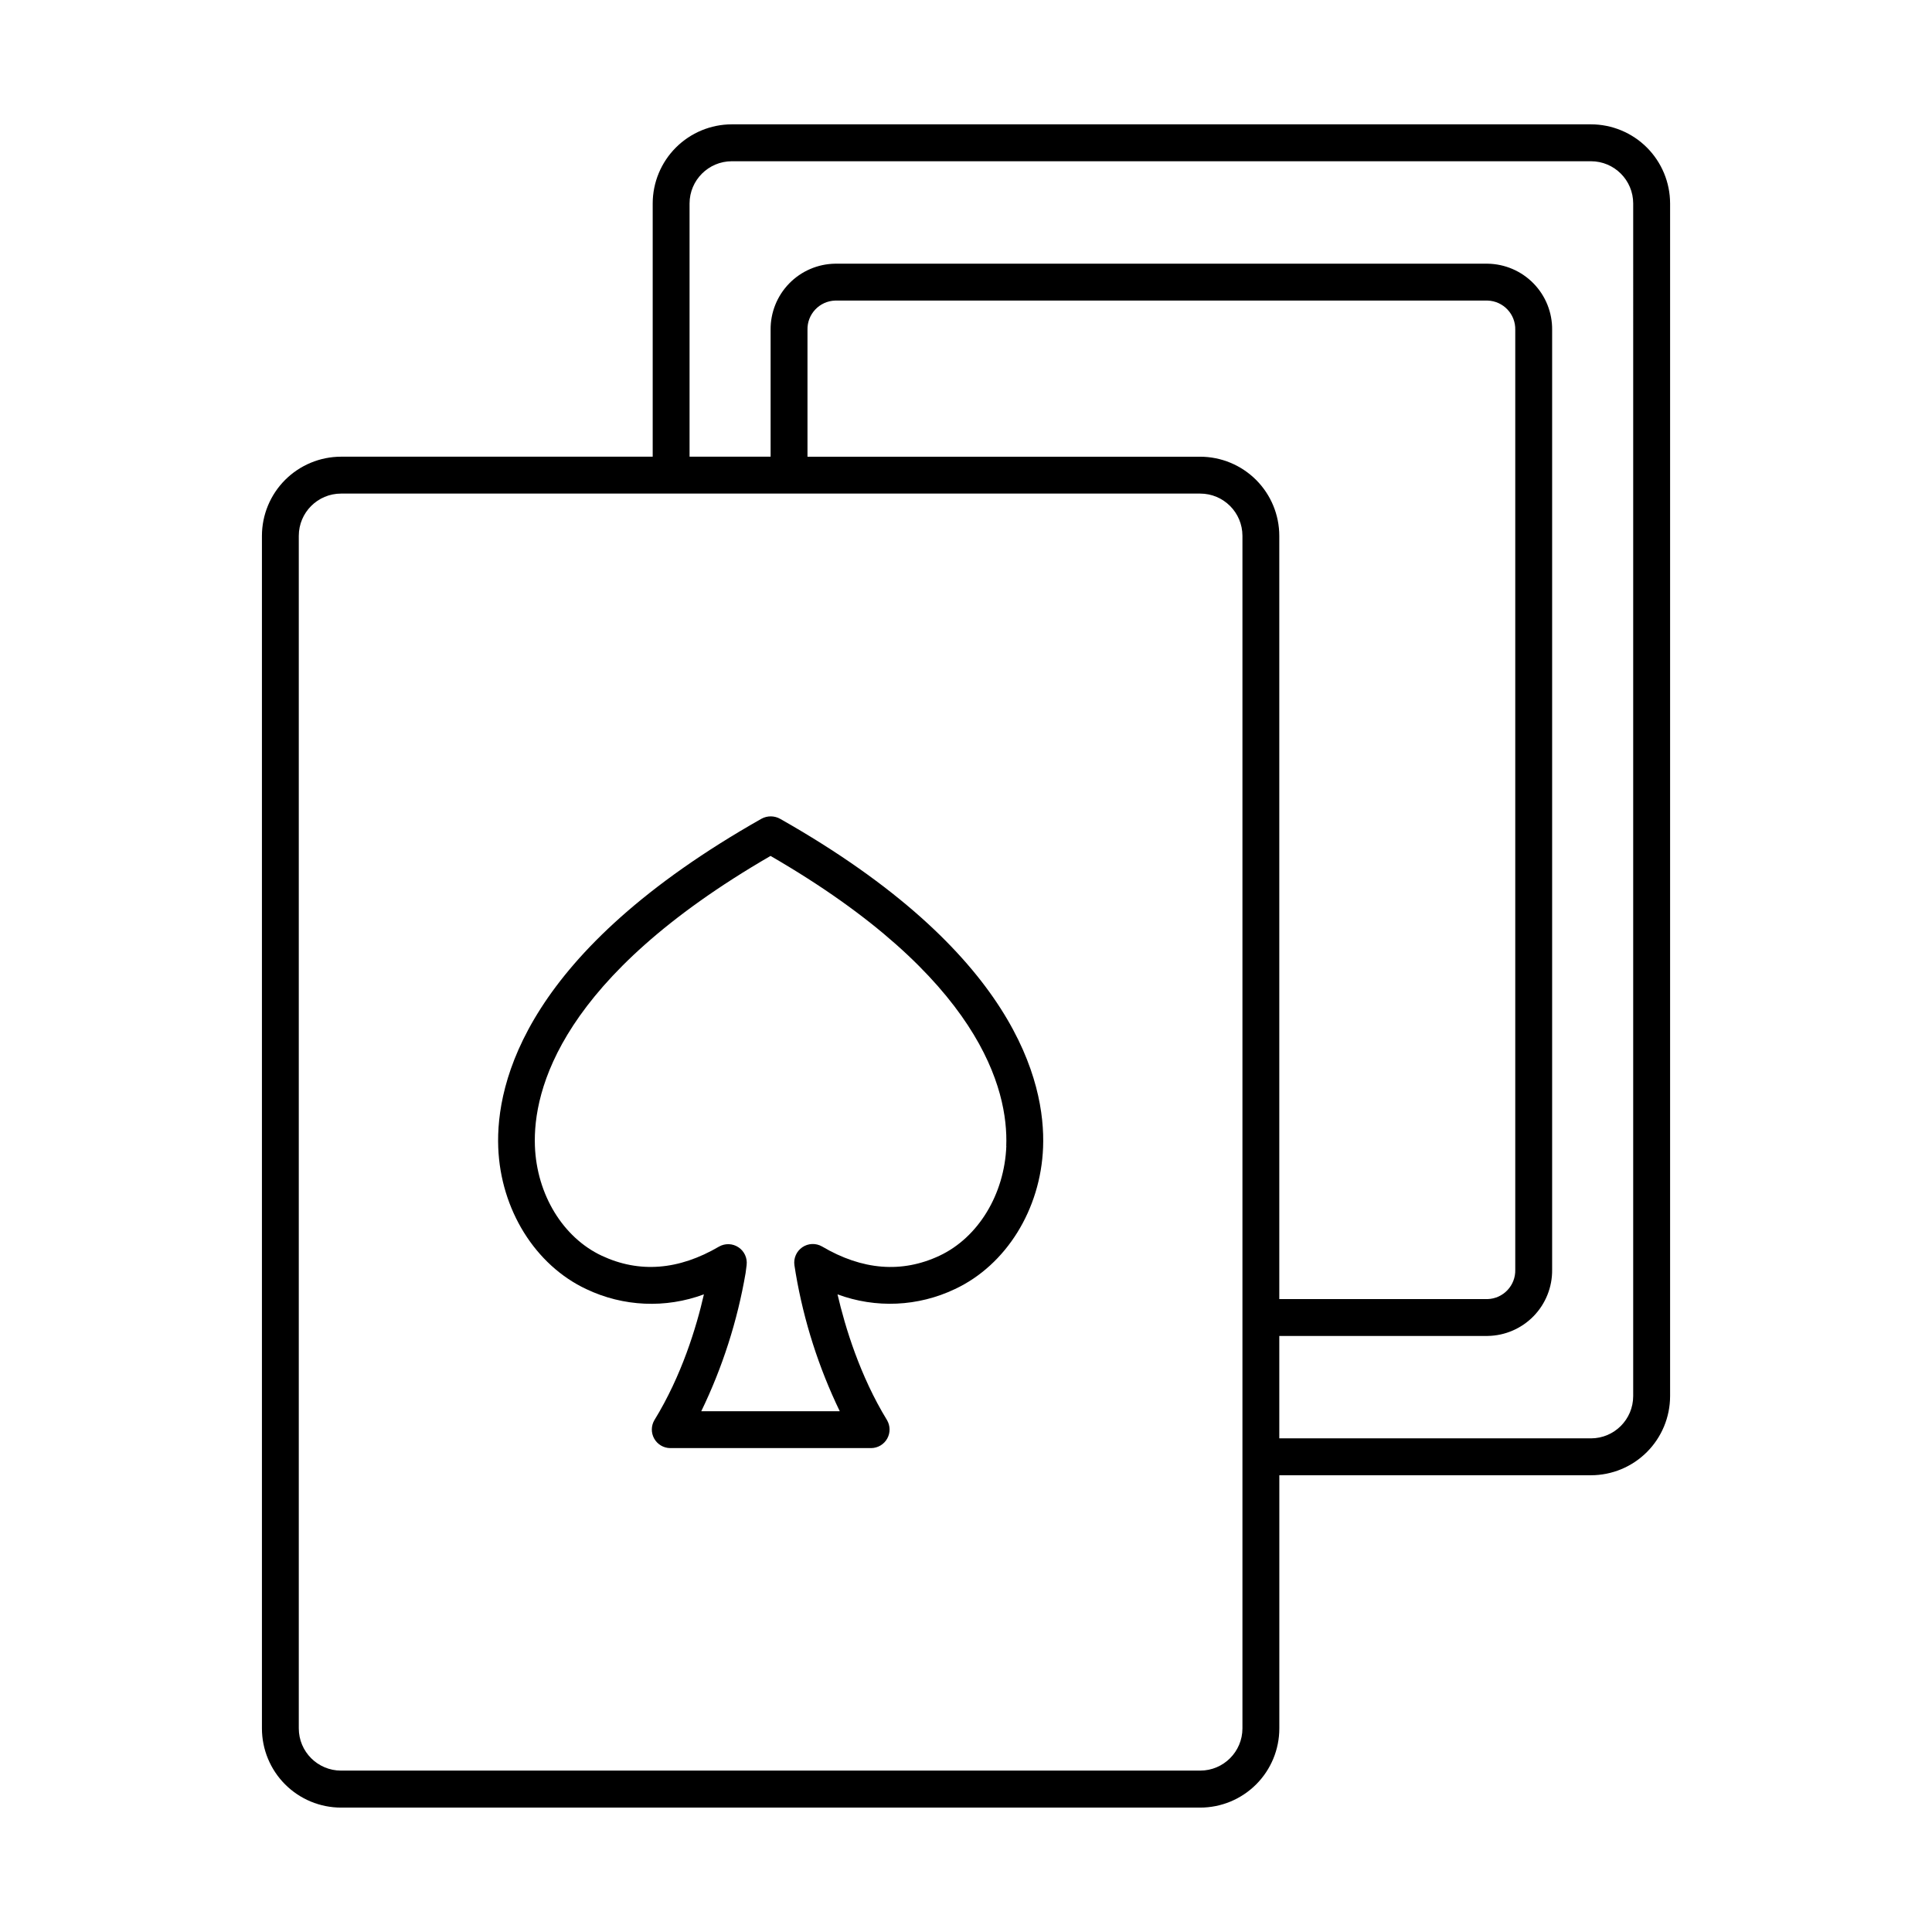
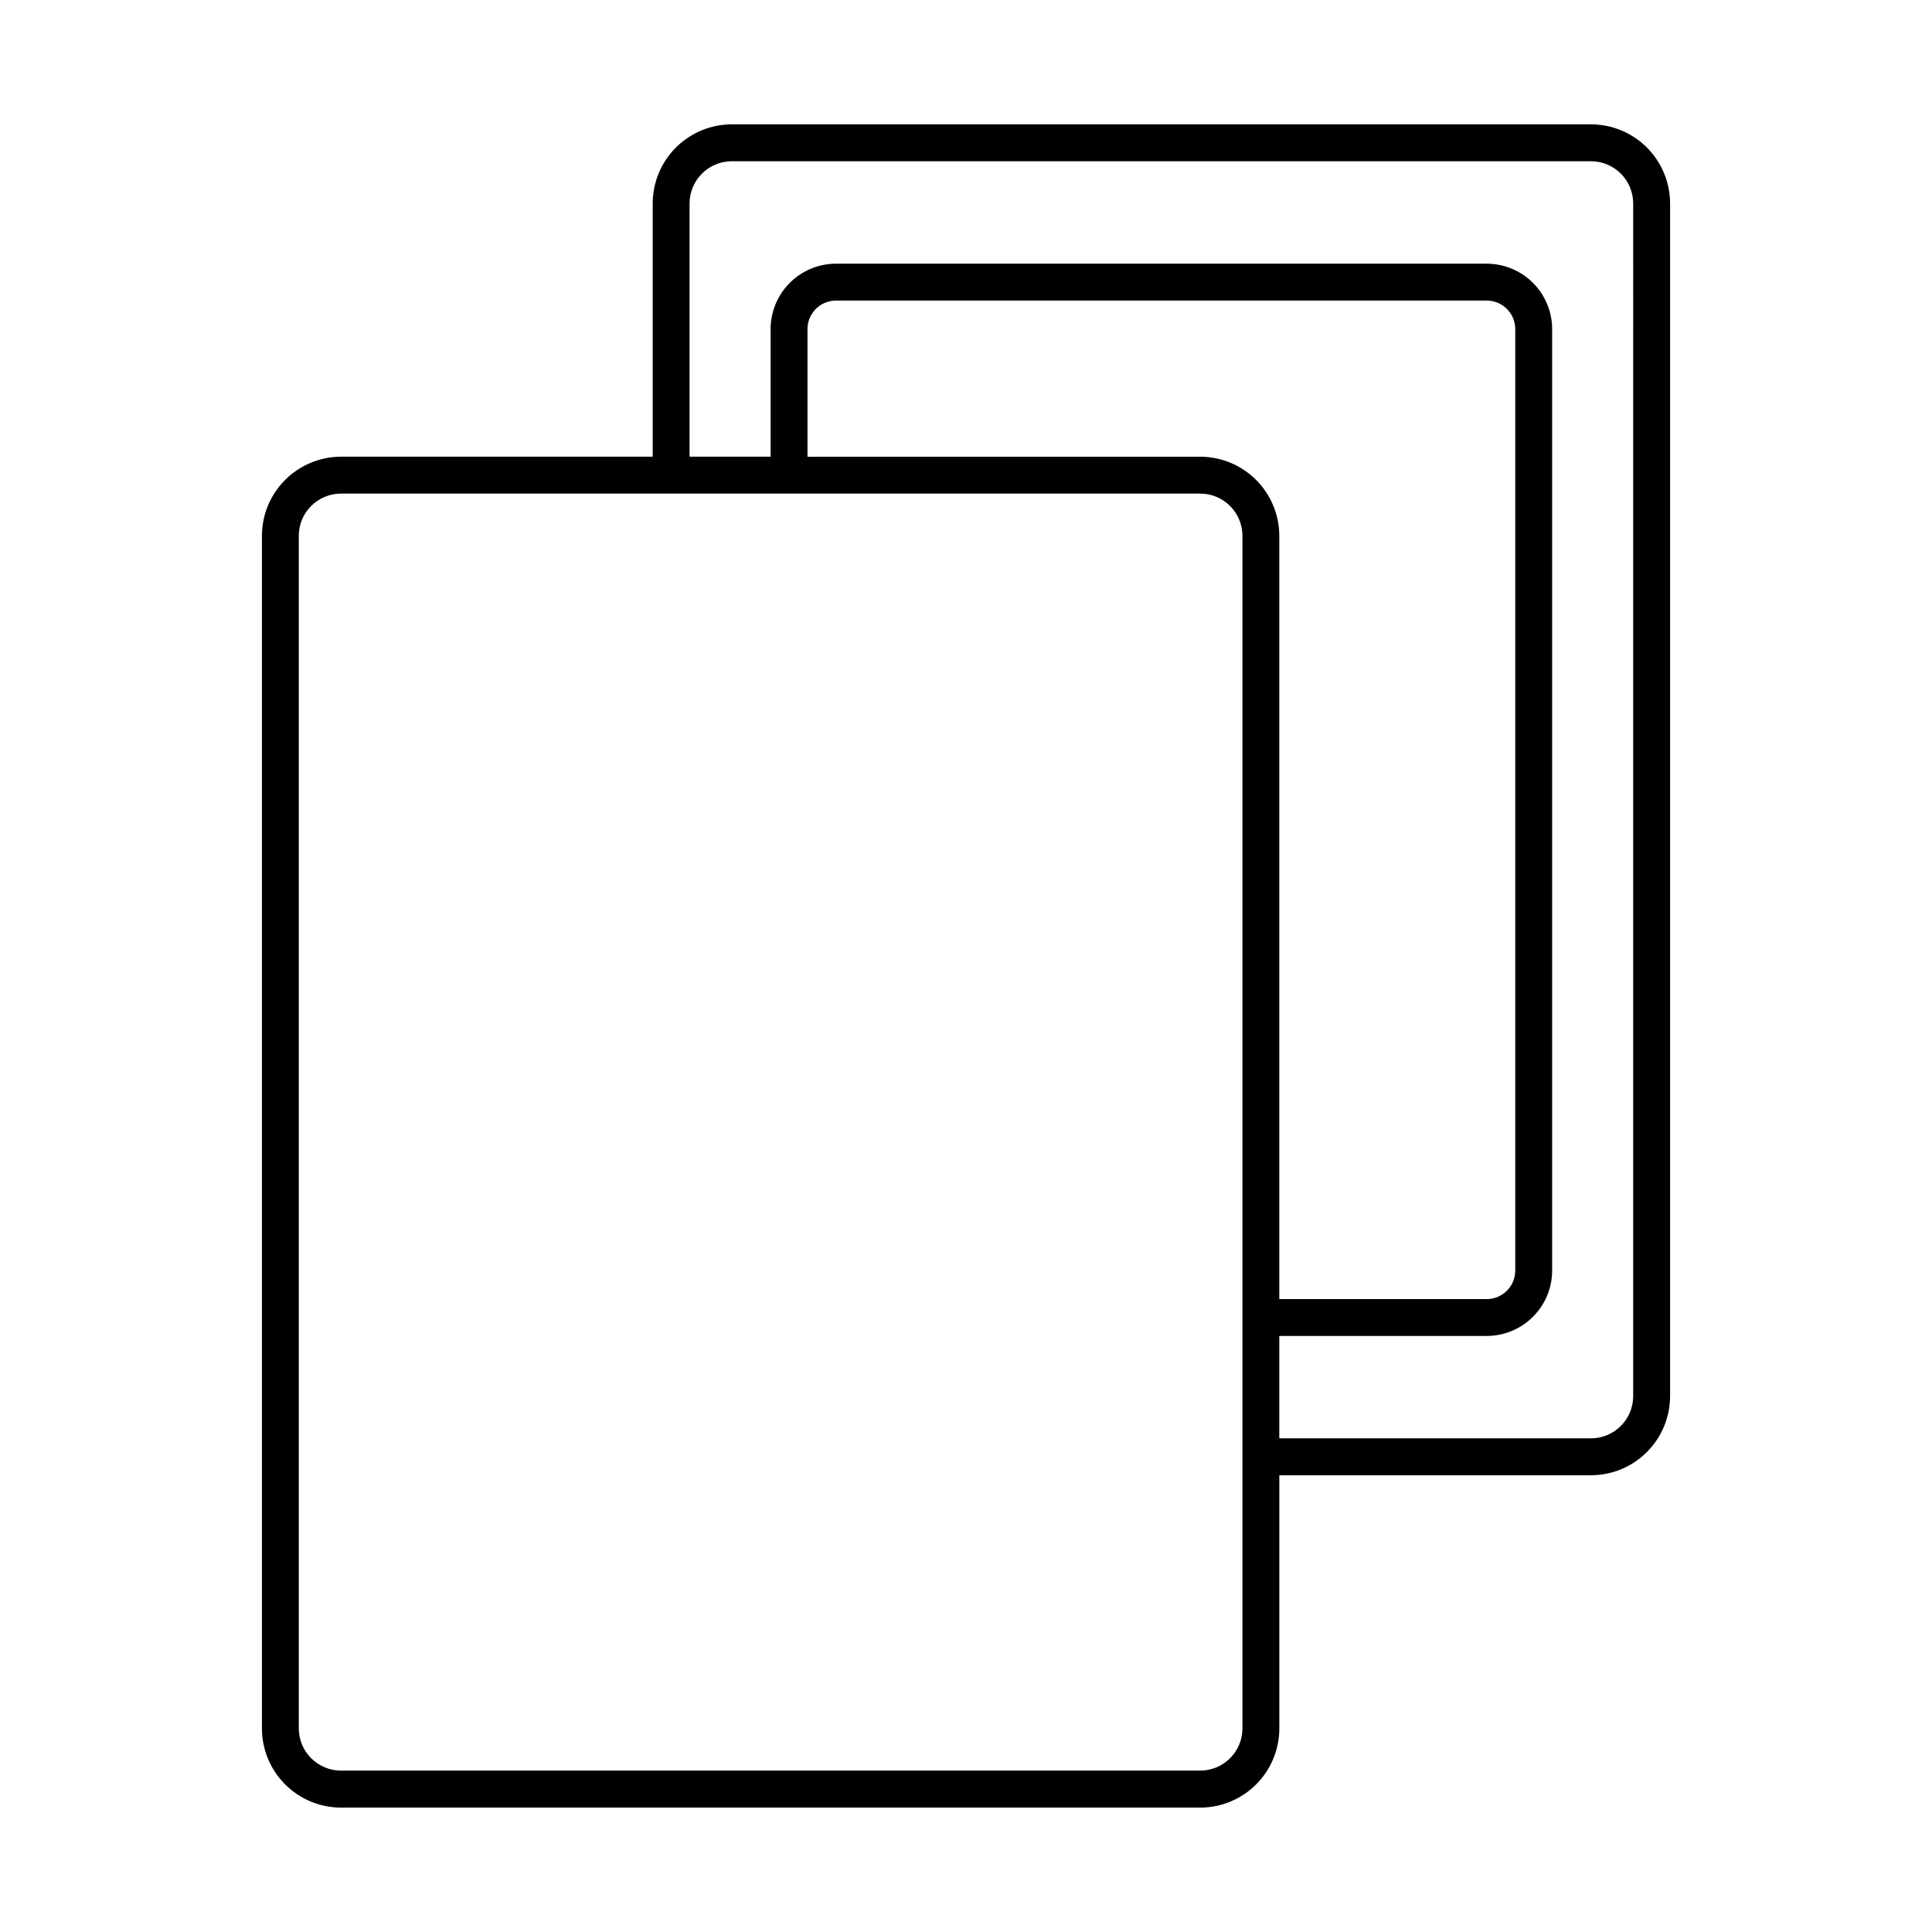
<svg xmlns="http://www.w3.org/2000/svg" fill="#000000" width="800px" height="800px" version="1.1" viewBox="144 144 512 512">
  <g>
    <path d="m565.62 176.95h-227.68c-5.559 0.008-10.891 2.219-14.82 6.148-3.934 3.934-6.144 9.262-6.148 14.82v67.109h-82.586c-5.562 0.008-10.891 2.219-14.824 6.148-3.93 3.934-6.141 9.262-6.148 14.82v316.07c0.008 5.559 2.219 10.891 6.148 14.82 3.934 3.934 9.262 6.144 14.824 6.148h227.68c5.562-0.004 10.891-2.215 14.824-6.148 3.93-3.93 6.141-9.262 6.144-14.82v-67.109h82.59c5.559-0.004 10.891-2.215 14.82-6.148 3.93-3.93 6.141-9.262 6.148-14.82v-316.07c-0.008-5.559-2.219-10.887-6.148-14.82-3.93-3.93-9.262-6.141-14.82-6.148zm-92.359 425.09c-0.004 6.18-5.019 11.188-11.199 11.188h-227.68c-6.184 0-11.195-5.008-11.199-11.188v-316.04c0.004-6.18 5.016-11.191 11.199-11.195h227.68c6.184 0.004 11.195 5.016 11.199 11.195zm-11.199-337.01h-104.07v-33.594c-0.117-4.168 3.16-7.648 7.328-7.781h172.92c4.164 0.137 7.438 3.617 7.32 7.781v249.05c0.117 4.168-3.156 7.644-7.32 7.785h-55.215v-202.27c-0.004-5.559-2.215-10.887-6.144-14.82-3.934-3.93-9.262-6.141-14.824-6.148zm114.75 248.95c-0.004 6.184-5.016 11.195-11.195 11.199h-82.59v-27.141h55.215c4.59-0.066 8.969-1.953 12.172-5.242 3.207-3.293 4.973-7.719 4.918-12.312v-249.05c0.055-4.59-1.711-9.02-4.918-12.309-3.203-3.293-7.582-5.176-12.172-5.246h-172.92c-4.594 0.066-8.973 1.949-12.18 5.242-3.207 3.289-4.977 7.719-4.922 12.312v33.594h-21.48v-67.109c0.012-6.176 5.019-11.18 11.199-11.188h227.68c6.18 0 11.191 5.008 11.195 11.188z" />
-     <path d="m350.8 361.03c-1.547-0.891-3.449-0.91-5.016-0.047-62.238 35.227-70.414 69.695-69.746 87.113 0.629 16.441 9.789 31.172 23.332 37.531l-0.004-0.004c9.777 4.668 21.023 5.168 31.176 1.391-1.969 8.668-5.902 21.59-13.105 33.309h-0.004c-0.898 1.512-0.926 3.391-0.062 4.926 0.859 1.535 2.477 2.492 4.234 2.512h53.273c1.762-0.02 3.379-0.977 4.238-2.512 0.863-1.535 0.836-3.414-0.062-4.926-7.164-11.711-11.078-24.602-13.105-33.309h-0.004c10.148 3.766 21.387 3.258 31.152-1.41 13.539-6.356 22.699-21.086 23.332-37.531 0.668-17.383-7.496-51.824-69.629-87.043zm59.887 86.691c-0.492 12.793-7.449 24.234-17.711 29.059-9.969 4.676-20.449 3.848-31.145-2.461-1.633-0.93-3.652-0.848-5.203 0.211s-2.367 2.91-2.098 4.769l0.344 2.164c2.156 12.664 6.086 24.957 11.672 36.527h-36.703c5.621-11.602 9.574-23.934 11.75-36.637l0.277-2.144h-0.004c0.215-1.84-0.621-3.644-2.168-4.668-1.543-1.027-3.531-1.098-5.144-0.184-10.695 6.269-21.145 7.074-31.086 2.422-10.273-4.82-17.23-16.227-17.711-29.059-0.57-14.988 6.887-44.723 62.445-76.891 55.605 32.168 63.035 61.902 62.465 76.891z" />
  </g>
</svg>